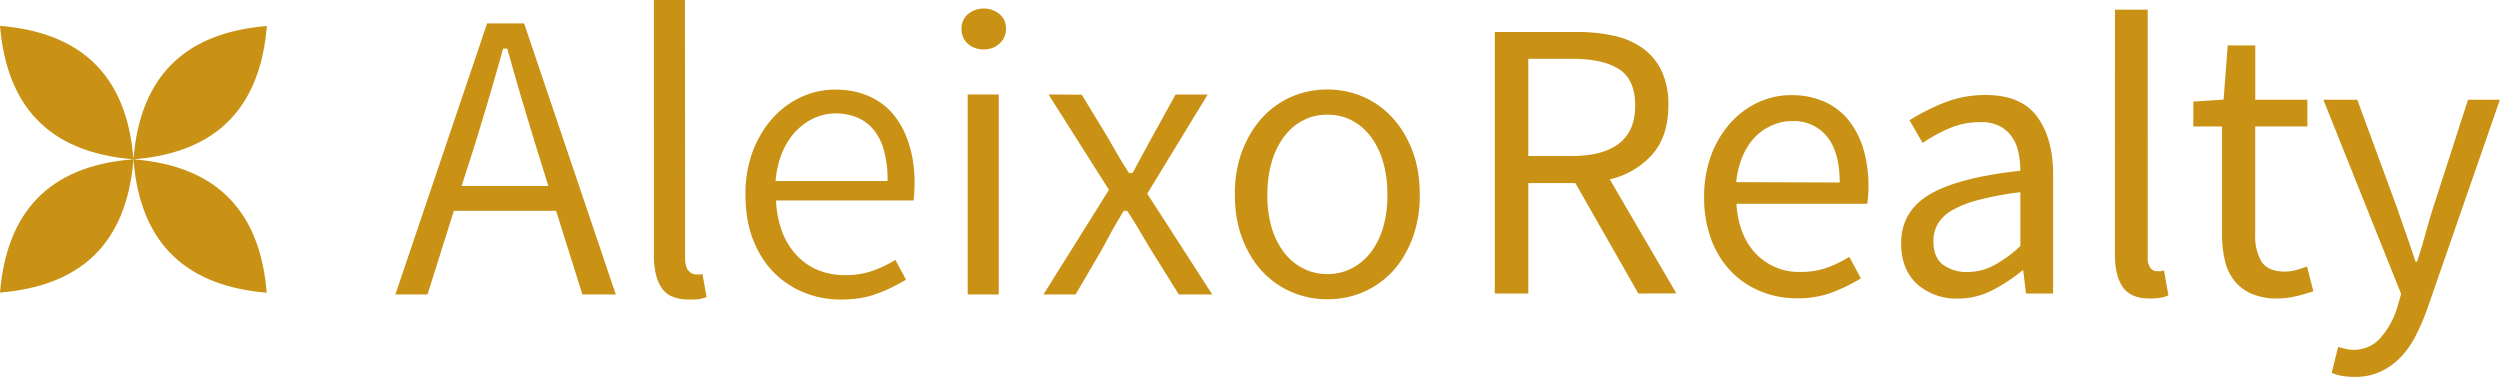
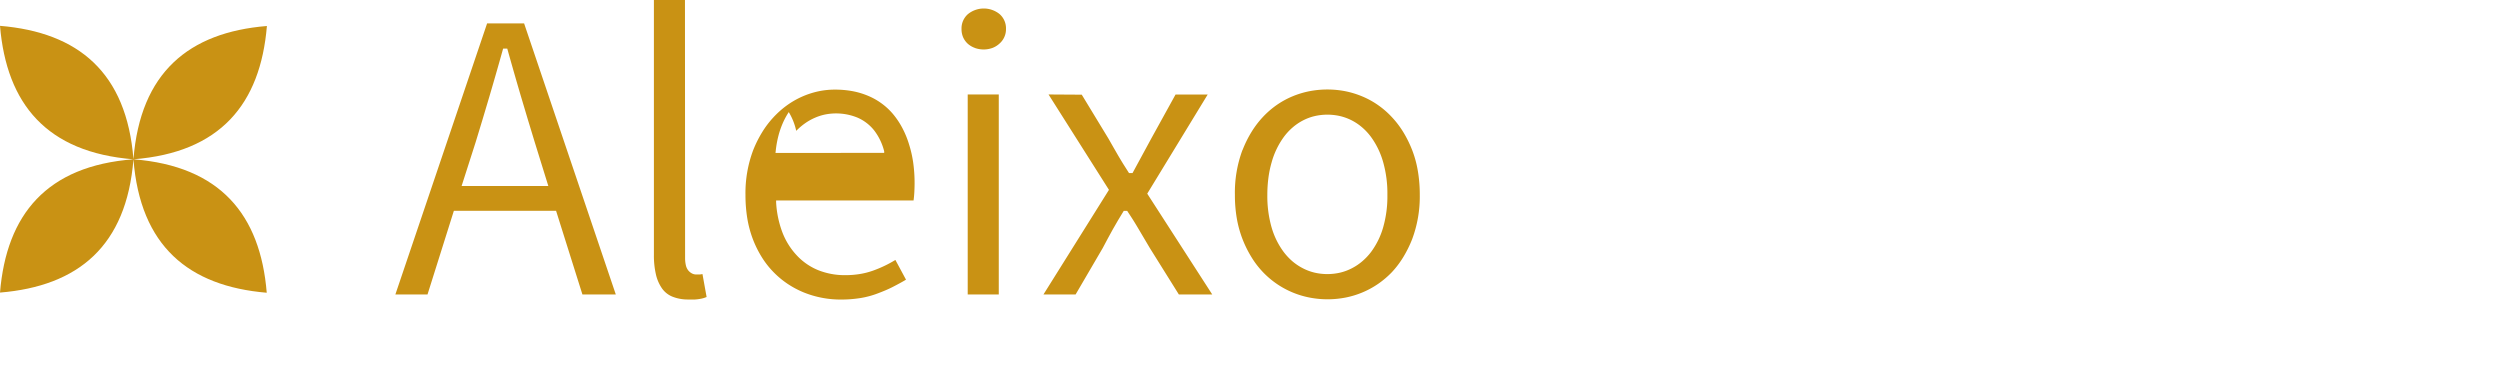
<svg xmlns="http://www.w3.org/2000/svg" viewBox="0 0 602.84 90.88">
  <g id="Camada_2" data-name="Camada 2">
    <g id="Camada_1-2" data-name="Camada 1">
-       <path d="M306.6,54.75a27.57,27.57,0,0,1-1-7.77,31.72,31.72,0,0,1,.26-4.09,25,25,0,0,1,.77-3.72,19,19,0,0,1,2.93-6.12,14,14,0,0,1,2.11-2.29,12.94,12.94,0,0,1,2.51-1.71A12.25,12.25,0,0,1,317,28a13.46,13.46,0,0,1,3.08-.35,13.61,13.61,0,0,1,3.09.35A12.52,12.52,0,0,1,326,29.05a12.94,12.94,0,0,1,2.51,1.71,14,14,0,0,1,2.11,2.29,19.11,19.11,0,0,1,2.93,6.12,27.7,27.7,0,0,1,1,7.81,27.22,27.22,0,0,1-1,7.77,18.46,18.46,0,0,1-2.93,6A14.22,14.22,0,0,1,328.5,63a13,13,0,0,1-2.5,1.68,12.33,12.33,0,0,1-2.84,1.06,13.61,13.61,0,0,1-3.09.35,13.46,13.46,0,0,1-3.08-.35,12.28,12.28,0,0,1-2.84-1.06A13.25,13.25,0,0,1,311.64,63a14.7,14.7,0,0,1-2.11-2.26,18.46,18.46,0,0,1-2.93-6m-7-18.56A29.44,29.44,0,0,0,297.78,47a33,33,0,0,0,.46,5.67,26.35,26.35,0,0,0,1.38,5A26.69,26.69,0,0,0,301.77,62a21.08,21.08,0,0,0,14,9.75,22.74,22.74,0,0,0,8.7,0,21,21,0,0,0,7.89-3.33,21.56,21.56,0,0,0,3.31-2.83A22.48,22.48,0,0,0,338.38,62a28,28,0,0,0,2.15-4.35A29.38,29.38,0,0,0,342.36,47a33.8,33.8,0,0,0-.46-5.74,25.45,25.45,0,0,0-1.37-5.05,27.63,27.63,0,0,0-2.15-4.36,22.29,22.29,0,0,0-2.77-3.63,20.71,20.71,0,0,0-3.3-2.87,20,20,0,0,0-3.77-2.08A21.31,21.31,0,0,0,324.42,22a22.74,22.74,0,0,0-8.7,0,21.52,21.52,0,0,0-4.12,1.26,20.65,20.65,0,0,0-3.77,2.08,21.15,21.15,0,0,0-3.3,2.87,22.24,22.24,0,0,0-2.76,3.63A26.79,26.79,0,0,0,299.62,36.19ZM252.84,22.78l14.57,23L251.62,71h7.75l6.54-11.19,1.21-2.28,1.21-2.21,1.25-2.17,1.4-2.31h.82l.11.17c.46.7.93,1.41,1.4,2.16s.9,1.47,1.33,2.2l2.62,4.43,7,11.2h8.05l-15.67-24.3,14.58-23.91h-7.75l-5.84,10.58-4.54,8.37h-.84l-1.41-2.22c-.44-.72-.86-1.41-1.24-2.06l-1.18-2.05-1.14-2-6.43-10.58Zm-12,0h-7.49V71h7.49Zm-5.75-11.21a6.31,6.31,0,0,0,4.2,0A5.28,5.28,0,0,0,241,10.52,4.58,4.58,0,0,0,242.58,7a4.56,4.56,0,0,0-1.53-3.59,6.06,6.06,0,0,0-7.65,0A4.56,4.56,0,0,0,231.86,7a4.84,4.84,0,0,0,.39,2,4.68,4.68,0,0,0,1.15,1.58A5.38,5.38,0,0,0,235.12,11.57ZM213.21,36.49a25.59,25.59,0,0,1,.81,6.77v.38H187l.05-.43a25.1,25.1,0,0,1,.62-3.56,20.8,20.8,0,0,1,1.07-3.15,18.19,18.19,0,0,1,1.46-2.7A14.87,14.87,0,0,1,192,31.55a15.14,15.14,0,0,1,2.09-1.79,13,13,0,0,1,2.32-1.32,12.49,12.49,0,0,1,2.51-.82,13.6,13.6,0,0,1,7.89.76,10.42,10.42,0,0,1,4,3.09A13.77,13.77,0,0,1,213.21,36.49Zm-31.62-.2A29.37,29.37,0,0,0,179.76,47a35,35,0,0,0,.44,5.66,26.45,26.45,0,0,0,1.34,5,25.43,25.43,0,0,0,2.13,4.31,20.81,20.81,0,0,0,2.78,3.57,21.43,21.43,0,0,0,3.39,2.85,22.2,22.2,0,0,0,3.94,2.11,23.67,23.67,0,0,0,9.07,1.73,29.18,29.18,0,0,0,4.7-.37,21,21,0,0,0,4.13-1.12c1.3-.49,2.54-1,3.73-1.62s2.08-1.09,3.06-1.68l-2.56-4.76a29,29,0,0,1-5.42,2.59,18.06,18.06,0,0,1-3.18.81,21.53,21.53,0,0,1-3.45.27,17.26,17.26,0,0,1-6.53-1.19,14.55,14.55,0,0,1-5.19-3.57A17,17,0,0,1,188.65,56a24.21,24.21,0,0,1-1.5-7.25l0-.41h33.14c.07-.5.13-1.07.17-1.68s.08-1.57.08-2.47a35.17,35.17,0,0,0-.33-4.93,27.09,27.09,0,0,0-1-4.43,21.93,21.93,0,0,0-1.57-3.86,19,19,0,0,0-2.14-3.27,15.44,15.44,0,0,0-2.7-2.6,15.83,15.83,0,0,0-3.3-1.92A18.36,18.36,0,0,0,205.67,22a23.09,23.09,0,0,0-4.33-.39,19.16,19.16,0,0,0-4.08.43,20.31,20.31,0,0,0-7.57,3.41,21.92,21.92,0,0,0-3.23,2.89,22.23,22.23,0,0,0-2.73,3.63A27.6,27.6,0,0,0,181.59,36.29ZM165.17,0h-7.49V61.5a20.29,20.29,0,0,0,.49,4.69,9.63,9.63,0,0,0,1.46,3.35,5.68,5.68,0,0,0,2.53,2,10.08,10.08,0,0,0,3.9.68c.57,0,1.08,0,1.54,0a9.45,9.45,0,0,0,1.22-.15,6.69,6.69,0,0,0,1-.24l.57-.21-1-5.54a3.72,3.72,0,0,1-.76.11h-.75a2.26,2.26,0,0,1-1-.24,3,3,0,0,1-.88-.7,3.07,3.07,0,0,1-.61-1.27,7.85,7.85,0,0,1-.19-1.81ZM109.72,50.83h24.37L140.44,71h8.05L126.38,5.64h-8.92L95.34,71h7.75l6.35-20.16Zm19.22-16.56,3.28,10.58H111.31l3.39-10.58,1.68-5.53,1.64-5.5q1.62-5.5,3.22-11.23l.08-.29h1l.08.29q1.6,5.73,3.22,11.23l1.64,5.5Z" style="fill:#c99214;fill-rule:evenodd" />
-       <path d="M563.81,83.67l1.73.43a7.53,7.53,0,0,0,1.82.24A8.45,8.45,0,0,0,574,81.5a20,20,0,0,0,4-7.16L579,70.88,560.25,24.05h8.17l9.52,25.87Q579,53,580.2,56.41t2.26,6.68h.38c.71-2.11,1.38-4.33,2-6.63s1.28-4.49,1.93-6.54l8.36-25.87h7.69L585.25,74.63a56.18,56.18,0,0,1-2.79,6.44,21.19,21.19,0,0,1-3.65,5.14A16.32,16.32,0,0,1,574,89.63a14.77,14.77,0,0,1-6.25,1.25,17,17,0,0,1-3-.24,11.92,11.92,0,0,1-2.5-.72Zm-28-53.17h-6.92v-6l7.3-.49,1-13.07h6.64V24.05H556.4V30.5H543.81v26a12,12,0,0,0,1.58,6.68Q547,65.49,551,65.49a10.31,10.31,0,0,0,2.69-.38,21.36,21.36,0,0,0,2.6-.87l1.54,6c-1.29.44-2.68.84-4.19,1.2a19.63,19.63,0,0,1-4.47.53,15.25,15.25,0,0,1-6.3-1.16,10.86,10.86,0,0,1-4.13-3.17,12.38,12.38,0,0,1-2.26-4.9,27.93,27.93,0,0,1-.67-6.35ZM510,2.33h7.89V61.94a4.11,4.11,0,0,0,.67,2.69,2,2,0,0,0,1.54.77h.72a4.53,4.53,0,0,0,1-.19l1.06,6a6.68,6.68,0,0,1-1.83.57,15.16,15.16,0,0,1-2.69.2q-4.51,0-6.44-2.7c-1.28-1.79-1.93-4.42-1.93-7.88ZM466.22,58.09c0,2.69.78,4.62,2.35,5.77a9.58,9.58,0,0,0,5.82,1.73A13.53,13.53,0,0,0,480.78,64a31,31,0,0,0,6.4-4.66v-13a80.78,80.78,0,0,0-9.91,1.83,25.88,25.88,0,0,0-6.49,2.5A9.32,9.32,0,0,0,467.27,54,8.25,8.25,0,0,0,466.22,58.09Zm-7.79.58q0-7.7,6.87-11.78t21.88-5.72a21.49,21.49,0,0,0-.44-4.33,10.27,10.27,0,0,0-1.53-3.75,8.34,8.34,0,0,0-2.94-2.64,9.68,9.68,0,0,0-4.71-1A18.76,18.76,0,0,0,469.92,31a37.57,37.57,0,0,0-6.3,3.46L460.45,29a51.61,51.61,0,0,1,8-4.09,26.7,26.7,0,0,1,10.38-2q8.56,0,12.41,5.24t3.84,14V70.78h-6.54l-.67-5.57h-.19A39.67,39.67,0,0,1,480.4,70a18,18,0,0,1-8.22,2,14.33,14.33,0,0,1-9.86-3.46Q458.44,65,458.43,58.67ZM443.62,44q0-7.22-3-11a10.25,10.25,0,0,0-8.5-3.8,11.56,11.56,0,0,0-4.76,1A13.13,13.13,0,0,0,423.24,33a15.31,15.31,0,0,0-3,4.62,21.23,21.23,0,0,0-1.58,6.3Zm-32.69,3.55a28.4,28.4,0,0,1,1.78-10.33,24.23,24.23,0,0,1,4.71-7.74,20.65,20.65,0,0,1,6.68-4.86,18.9,18.9,0,0,1,7.79-1.68,19.53,19.53,0,0,1,7.94,1.54,15.49,15.49,0,0,1,5.86,4.42,20.5,20.5,0,0,1,3.61,6.92,30.68,30.68,0,0,1,1.25,9,27.27,27.27,0,0,1-.29,4.33H418.72q.48,7.59,4.66,12a14.34,14.34,0,0,0,10.92,4.42,18.45,18.45,0,0,0,6.2-1,27.23,27.23,0,0,0,5.43-2.64l2.79,5.19a39.82,39.82,0,0,1-6.83,3.36,23.51,23.51,0,0,1-8.55,1.45,22.69,22.69,0,0,1-8.8-1.69,20.83,20.83,0,0,1-7.12-4.8,22.37,22.37,0,0,1-4.76-7.65A28.68,28.68,0,0,1,410.93,47.51ZM395.07,70.78,379.88,44.15H368.53V70.78h-8.08V7.71h19.81a40,40,0,0,1,8.85.91,19,19,0,0,1,7,3,14.46,14.46,0,0,1,4.57,5.48,19,19,0,0,1,1.63,8.27q0,7.41-3.85,11.83a19.56,19.56,0,0,1-10.28,6.05l16.05,27.5ZM368.53,37.61h10.58q7.39,0,11.29-3t3.9-9.18q0-6.25-3.9-8.75t-11.29-2.5H368.53Z" style="fill:#c99214" />
+       <path d="M306.6,54.75a27.57,27.57,0,0,1-1-7.77,31.72,31.72,0,0,1,.26-4.09,25,25,0,0,1,.77-3.72,19,19,0,0,1,2.93-6.12,14,14,0,0,1,2.11-2.29,12.94,12.94,0,0,1,2.51-1.71A12.25,12.25,0,0,1,317,28a13.46,13.46,0,0,1,3.08-.35,13.61,13.61,0,0,1,3.09.35A12.52,12.52,0,0,1,326,29.05a12.94,12.94,0,0,1,2.51,1.71,14,14,0,0,1,2.11,2.29,19.11,19.11,0,0,1,2.93,6.12,27.7,27.7,0,0,1,1,7.81,27.22,27.22,0,0,1-1,7.77,18.46,18.46,0,0,1-2.93,6A14.22,14.22,0,0,1,328.5,63a13,13,0,0,1-2.5,1.68,12.33,12.33,0,0,1-2.84,1.06,13.61,13.61,0,0,1-3.09.35,13.46,13.46,0,0,1-3.08-.35,12.28,12.28,0,0,1-2.84-1.06A13.25,13.25,0,0,1,311.64,63a14.7,14.7,0,0,1-2.11-2.26,18.46,18.46,0,0,1-2.93-6m-7-18.56A29.44,29.44,0,0,0,297.78,47a33,33,0,0,0,.46,5.67,26.35,26.35,0,0,0,1.38,5A26.69,26.69,0,0,0,301.77,62a21.08,21.08,0,0,0,14,9.75,22.74,22.74,0,0,0,8.7,0,21,21,0,0,0,7.89-3.33,21.56,21.56,0,0,0,3.31-2.83A22.48,22.48,0,0,0,338.38,62a28,28,0,0,0,2.15-4.35A29.38,29.38,0,0,0,342.36,47a33.8,33.8,0,0,0-.46-5.74,25.45,25.45,0,0,0-1.37-5.05,27.63,27.63,0,0,0-2.15-4.36,22.29,22.29,0,0,0-2.77-3.63,20.71,20.71,0,0,0-3.3-2.87,20,20,0,0,0-3.77-2.08A21.31,21.31,0,0,0,324.42,22a22.74,22.74,0,0,0-8.7,0,21.52,21.52,0,0,0-4.12,1.26,20.65,20.65,0,0,0-3.77,2.08,21.15,21.15,0,0,0-3.3,2.87,22.24,22.24,0,0,0-2.76,3.63A26.79,26.79,0,0,0,299.62,36.19ZM252.84,22.78l14.57,23L251.62,71h7.75l6.54-11.19,1.21-2.28,1.21-2.21,1.25-2.17,1.4-2.31h.82l.11.17c.46.7.93,1.41,1.4,2.16s.9,1.47,1.33,2.2l2.62,4.43,7,11.2h8.05l-15.67-24.3,14.58-23.91h-7.75l-5.84,10.58-4.54,8.37h-.84l-1.41-2.22c-.44-.72-.86-1.41-1.24-2.06l-1.18-2.05-1.14-2-6.43-10.58Zm-12,0h-7.49V71h7.49Zm-5.75-11.21a6.31,6.31,0,0,0,4.2,0A5.28,5.28,0,0,0,241,10.52,4.58,4.58,0,0,0,242.58,7a4.56,4.56,0,0,0-1.53-3.59,6.06,6.06,0,0,0-7.65,0A4.56,4.56,0,0,0,231.86,7a4.84,4.84,0,0,0,.39,2,4.68,4.68,0,0,0,1.15,1.58A5.38,5.38,0,0,0,235.12,11.57ZM213.21,36.49v.38H187l.05-.43a25.1,25.1,0,0,1,.62-3.56,20.8,20.8,0,0,1,1.07-3.15,18.19,18.19,0,0,1,1.46-2.7A14.87,14.87,0,0,1,192,31.55a15.14,15.14,0,0,1,2.09-1.79,13,13,0,0,1,2.32-1.32,12.49,12.49,0,0,1,2.51-.82,13.6,13.6,0,0,1,7.89.76,10.42,10.42,0,0,1,4,3.09A13.77,13.77,0,0,1,213.21,36.49Zm-31.62-.2A29.37,29.37,0,0,0,179.76,47a35,35,0,0,0,.44,5.66,26.45,26.45,0,0,0,1.34,5,25.43,25.43,0,0,0,2.13,4.31,20.81,20.81,0,0,0,2.78,3.57,21.43,21.43,0,0,0,3.39,2.85,22.2,22.2,0,0,0,3.94,2.11,23.67,23.67,0,0,0,9.07,1.73,29.18,29.18,0,0,0,4.7-.37,21,21,0,0,0,4.13-1.12c1.3-.49,2.54-1,3.73-1.62s2.08-1.09,3.06-1.68l-2.56-4.76a29,29,0,0,1-5.42,2.59,18.06,18.06,0,0,1-3.18.81,21.53,21.53,0,0,1-3.45.27,17.26,17.26,0,0,1-6.53-1.19,14.55,14.55,0,0,1-5.19-3.57A17,17,0,0,1,188.65,56a24.21,24.21,0,0,1-1.5-7.25l0-.41h33.14c.07-.5.13-1.07.17-1.68s.08-1.57.08-2.47a35.17,35.17,0,0,0-.33-4.93,27.09,27.09,0,0,0-1-4.43,21.93,21.93,0,0,0-1.57-3.86,19,19,0,0,0-2.14-3.27,15.44,15.44,0,0,0-2.7-2.6,15.83,15.83,0,0,0-3.3-1.92A18.36,18.36,0,0,0,205.67,22a23.09,23.09,0,0,0-4.33-.39,19.16,19.16,0,0,0-4.08.43,20.31,20.31,0,0,0-7.57,3.41,21.92,21.92,0,0,0-3.23,2.89,22.23,22.23,0,0,0-2.73,3.63A27.6,27.6,0,0,0,181.59,36.29ZM165.17,0h-7.49V61.5a20.29,20.29,0,0,0,.49,4.69,9.63,9.63,0,0,0,1.46,3.35,5.68,5.68,0,0,0,2.53,2,10.08,10.08,0,0,0,3.9.68c.57,0,1.08,0,1.54,0a9.45,9.45,0,0,0,1.22-.15,6.69,6.69,0,0,0,1-.24l.57-.21-1-5.54a3.72,3.72,0,0,1-.76.11h-.75a2.26,2.26,0,0,1-1-.24,3,3,0,0,1-.88-.7,3.07,3.07,0,0,1-.61-1.27,7.85,7.85,0,0,1-.19-1.81ZM109.72,50.83h24.37L140.44,71h8.05L126.38,5.64h-8.92L95.34,71h7.75l6.35-20.16Zm19.22-16.56,3.28,10.58H111.31l3.39-10.58,1.68-5.53,1.64-5.5q1.62-5.5,3.22-11.23l.08-.29h1l.08.29q1.6,5.73,3.22,11.23l1.64,5.5Z" style="fill:#c99214;fill-rule:evenodd" />
      <path d="M64.36,6.27C45.51,7.81,33.84,17.5,32.18,38.41,30.54,17.49,18.88,7.79,0,6.23,1.58,25.07,11.27,36.75,32.18,38.41,11.27,40,1.56,51.7,0,70.55,18.85,69,30.52,59.32,32.18,38.41,33.81,59.32,45.47,69,64.32,70.59,62.78,51.74,53.09,40.07,32.18,38.41c20.91-1.64,30.61-13.3,32.18-32.14" style="fill:#c99214;fill-rule:evenodd" />
    </g>
  </g>
</svg>